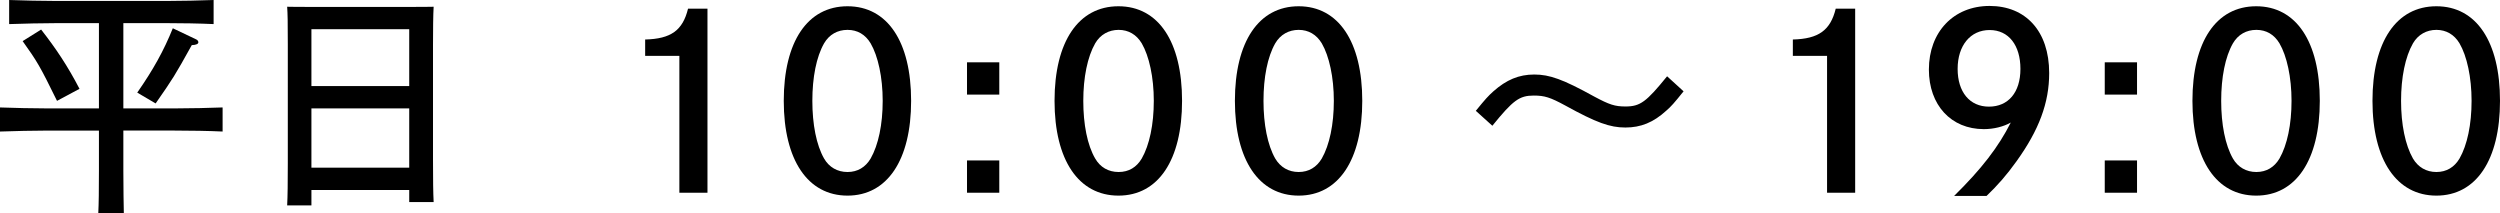
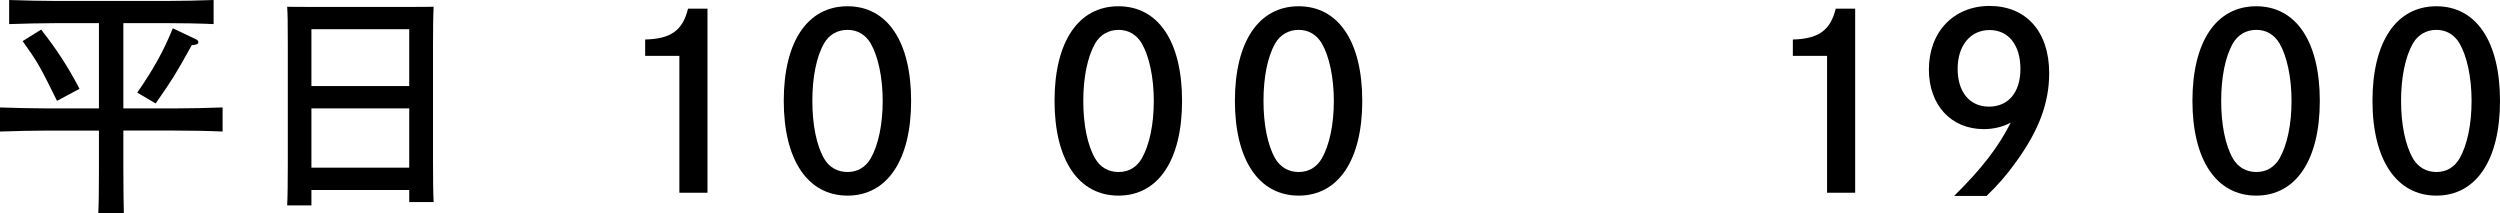
<svg xmlns="http://www.w3.org/2000/svg" id="_レイヤー_2" viewBox="0 0 155.66 13.27">
  <defs>
    <style>.cls-1{fill:#000;stroke-width:0px;}</style>
  </defs>
  <g id="OBJECT">
    <path class="cls-1" d="M7.68,10.63c0,1.14.02,2.1.03,2.64h-1.59c.03-.58.04-1.42.04-2.64v-2.5h-3.18c-.82,0-2.17.03-2.98.06v-1.5c.78.03,2.13.06,2.98.06h3.18V1.44h-2.59c-.83,0-2.18.03-3,.06V0c.78.03,2.13.06,3,.06h6.73c.95,0,2.23-.03,3-.06v1.5c-.81-.04-2.08-.06-3-.06h-2.62v5.31h3.2c.95,0,2.22-.03,2.98-.06v1.5c-.79-.04-2.07-.06-2.98-.06h-3.2v2.5ZM2.56,1.84c.93,1.19,1.64,2.25,2.39,3.69l-1.4.75c-1.09-2.22-1.23-2.44-2.14-3.72l1.15-.72ZM8.55,5.76c.99-1.42,1.65-2.61,2.21-4l1.45.69c.09.04.14.11.14.18,0,.1-.12.17-.41.18-1.06,1.91-1.17,2.08-2.25,3.63l-1.14-.67Z" />
    <path class="cls-1" d="M19.39,12.79h-1.51c.03-.55.04-1.44.04-2.62V2.8c0-1.51-.01-1.91-.04-2.38.41.01.76.01,1.27.01h6.57c.51,0,.87,0,1.28-.01-.03.46-.04,1.49-.04,2.38v7.14c0,1.26.01,2.07.04,2.64h-1.52v-.75h-6.09v.96ZM25.48,1.82h-6.09v3.54h6.09V1.82ZM25.48,6.75h-6.09v3.69h6.09v-3.69Z" />
    <path class="cls-1" d="M40.17,2.46c1.61-.04,2.34-.57,2.67-1.92h1.21v11.46h-1.75V3.48h-2.13v-1.02Z" />
    <path class="cls-1" d="M56.73,6.28c0,3.69-1.49,5.9-3.96,5.9s-3.97-2.21-3.97-5.9,1.48-5.89,3.97-5.89,3.96,2.21,3.96,5.89ZM51.31,2.7c-.48.84-.73,2.12-.73,3.58s.25,2.75.73,3.59c.31.54.83.84,1.46.84s1.12-.3,1.44-.84c.48-.84.75-2.12.75-3.59s-.29-2.79-.75-3.58c-.33-.55-.82-.84-1.44-.84s-1.14.29-1.46.84Z" />
-     <path class="cls-1" d="M62.22,3.88v2.01h-2.01v-2.01h2.01ZM62.22,9.99v2.01h-2.01v-2.01h2.01Z" />
    <path class="cls-1" d="M73.6,6.28c0,3.69-1.48,5.9-3.96,5.9s-3.98-2.21-3.98-5.9,1.49-5.89,3.98-5.89,3.96,2.21,3.96,5.89ZM68.19,2.7c-.48.84-.74,2.12-.74,3.58s.25,2.75.74,3.59c.31.54.82.84,1.46.84s1.12-.3,1.44-.84c.48-.84.75-2.12.75-3.59s-.29-2.79-.75-3.58c-.33-.55-.83-.84-1.44-.84s-1.14.29-1.46.84Z" />
    <path class="cls-1" d="M84.82,6.28c0,3.69-1.49,5.9-3.96,5.9s-3.97-2.21-3.97-5.9,1.49-5.89,3.97-5.89,3.96,2.21,3.96,5.89ZM79.4,2.7c-.48.84-.73,2.12-.73,3.58s.25,2.75.73,3.59c.32.54.83.84,1.46.84s1.12-.3,1.44-.84c.48-.84.75-2.12.75-3.59s-.29-2.79-.75-3.58c-.33-.55-.83-.84-1.44-.84s-1.14.29-1.46.84Z" />
-     <path class="cls-1" d="M104.83,5.68c-.6.75-.78.95-1.08,1.21-.81.74-1.59,1.05-2.55,1.05s-1.8-.3-3.74-1.37c-.94-.51-1.29-.62-1.96-.62-.9,0-1.29.29-2.58,1.88l-1.03-.93c.61-.75.78-.93,1.09-1.21.81-.72,1.59-1.05,2.55-1.05s1.79.3,3.73,1.37c.95.51,1.29.62,1.95.62.92,0,1.3-.29,2.59-1.88l1.02.93Z" />
    <path class="cls-1" d="M111.63,2.46c1.6-.04,2.34-.57,2.67-1.92h1.21v11.46h-1.75V3.48h-2.13v-1.02Z" />
    <path class="cls-1" d="M121.66,12.21c1.73-1.7,2.77-3.06,3.54-4.58-.44.25-1.05.41-1.68.41-2.04,0-3.42-1.5-3.42-3.71,0-2.34,1.54-3.96,3.78-3.96s3.71,1.56,3.71,4.18c0,1.85-.63,3.54-2.04,5.5-.6.84-1.17,1.49-1.86,2.15h-2.02ZM121.89,4.29c0,1.44.75,2.35,1.95,2.35s1.96-.88,1.96-2.35-.73-2.42-1.92-2.42-1.99.96-1.99,2.42Z" />
-     <path class="cls-1" d="M133.06,3.88v2.01h-2.01v-2.01h2.01ZM133.06,9.99v2.01h-2.01v-2.01h2.01Z" />
    <path class="cls-1" d="M144.44,6.28c0,3.69-1.49,5.9-3.96,5.9s-3.97-2.21-3.97-5.9,1.48-5.89,3.97-5.89,3.96,2.21,3.96,5.89ZM139.03,2.7c-.48.84-.73,2.12-.73,3.58s.25,2.75.73,3.59c.31.54.83.84,1.46.84s1.12-.3,1.44-.84c.48-.84.75-2.12.75-3.59s-.29-2.79-.75-3.58c-.33-.55-.82-.84-1.44-.84s-1.14.29-1.46.84Z" />
    <path class="cls-1" d="M155.66,6.28c0,3.69-1.49,5.9-3.96,5.9s-3.98-2.21-3.98-5.9,1.49-5.89,3.98-5.89,3.96,2.21,3.96,5.89ZM150.24,2.7c-.48.84-.74,2.12-.74,3.58s.26,2.75.74,3.59c.32.54.83.84,1.46.84s1.12-.3,1.44-.84c.48-.84.75-2.12.75-3.59s-.29-2.79-.75-3.58c-.33-.55-.83-.84-1.44-.84s-1.14.29-1.46.84Z" />
  </g>
</svg>